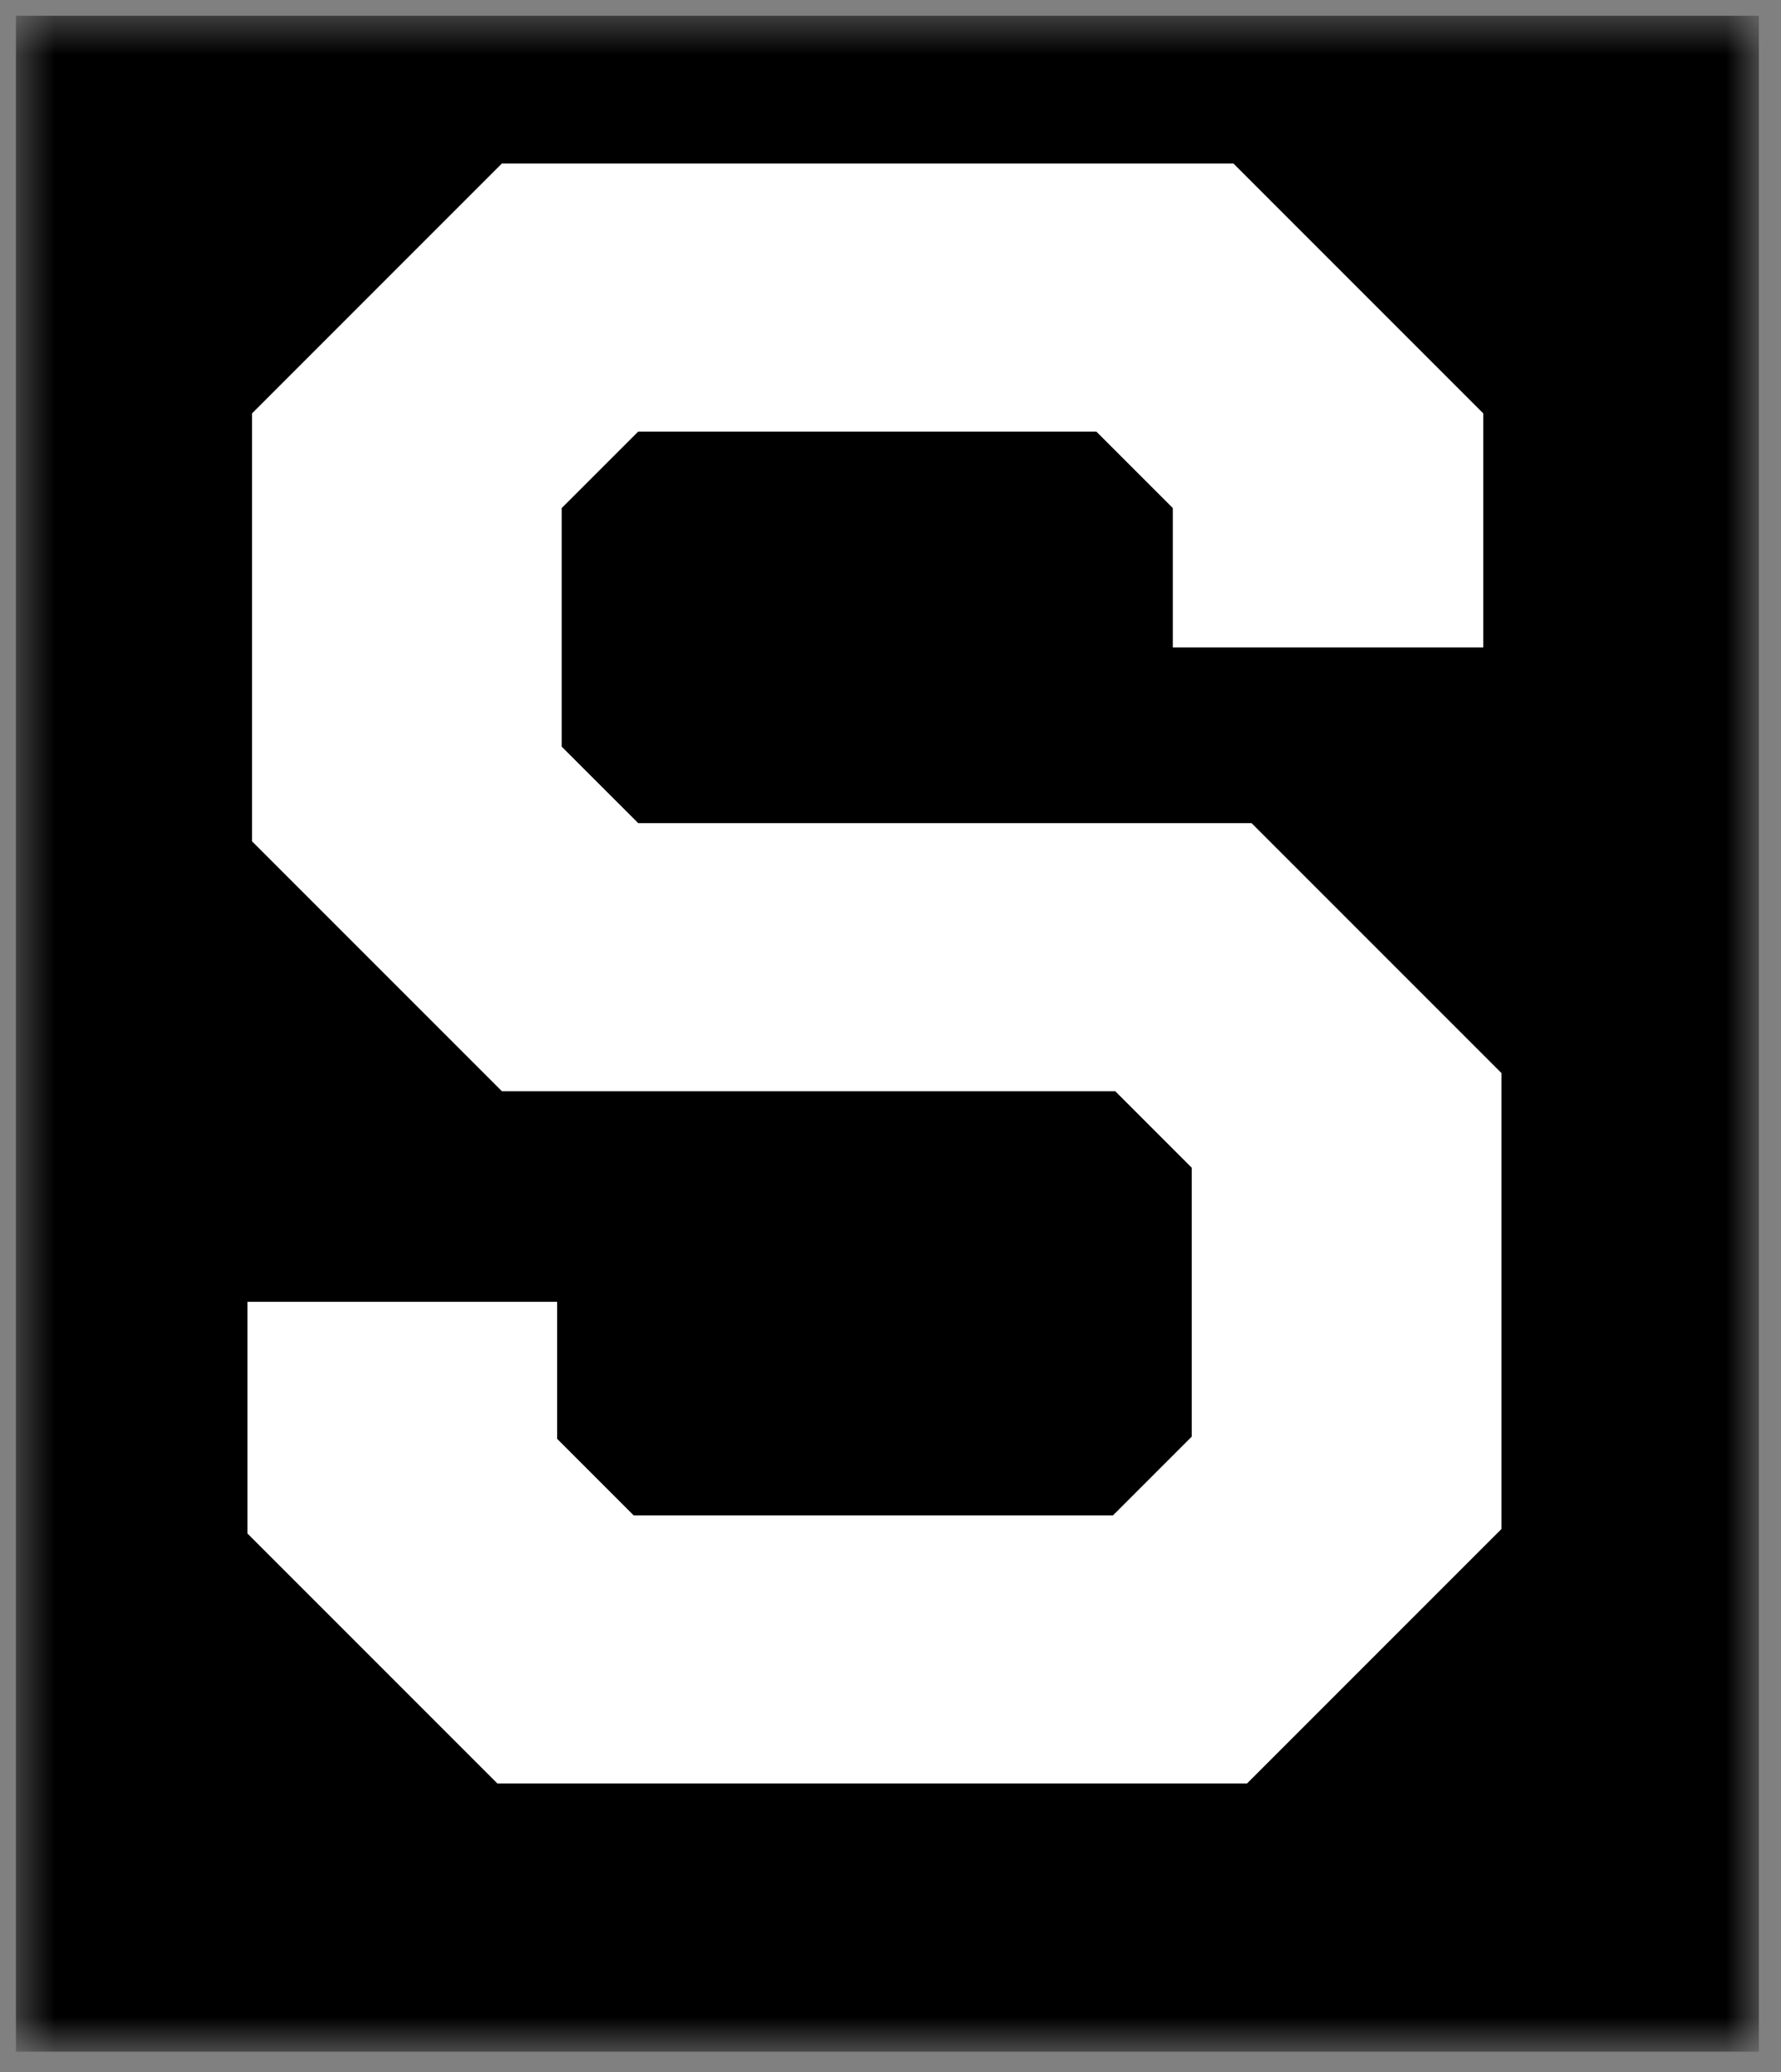
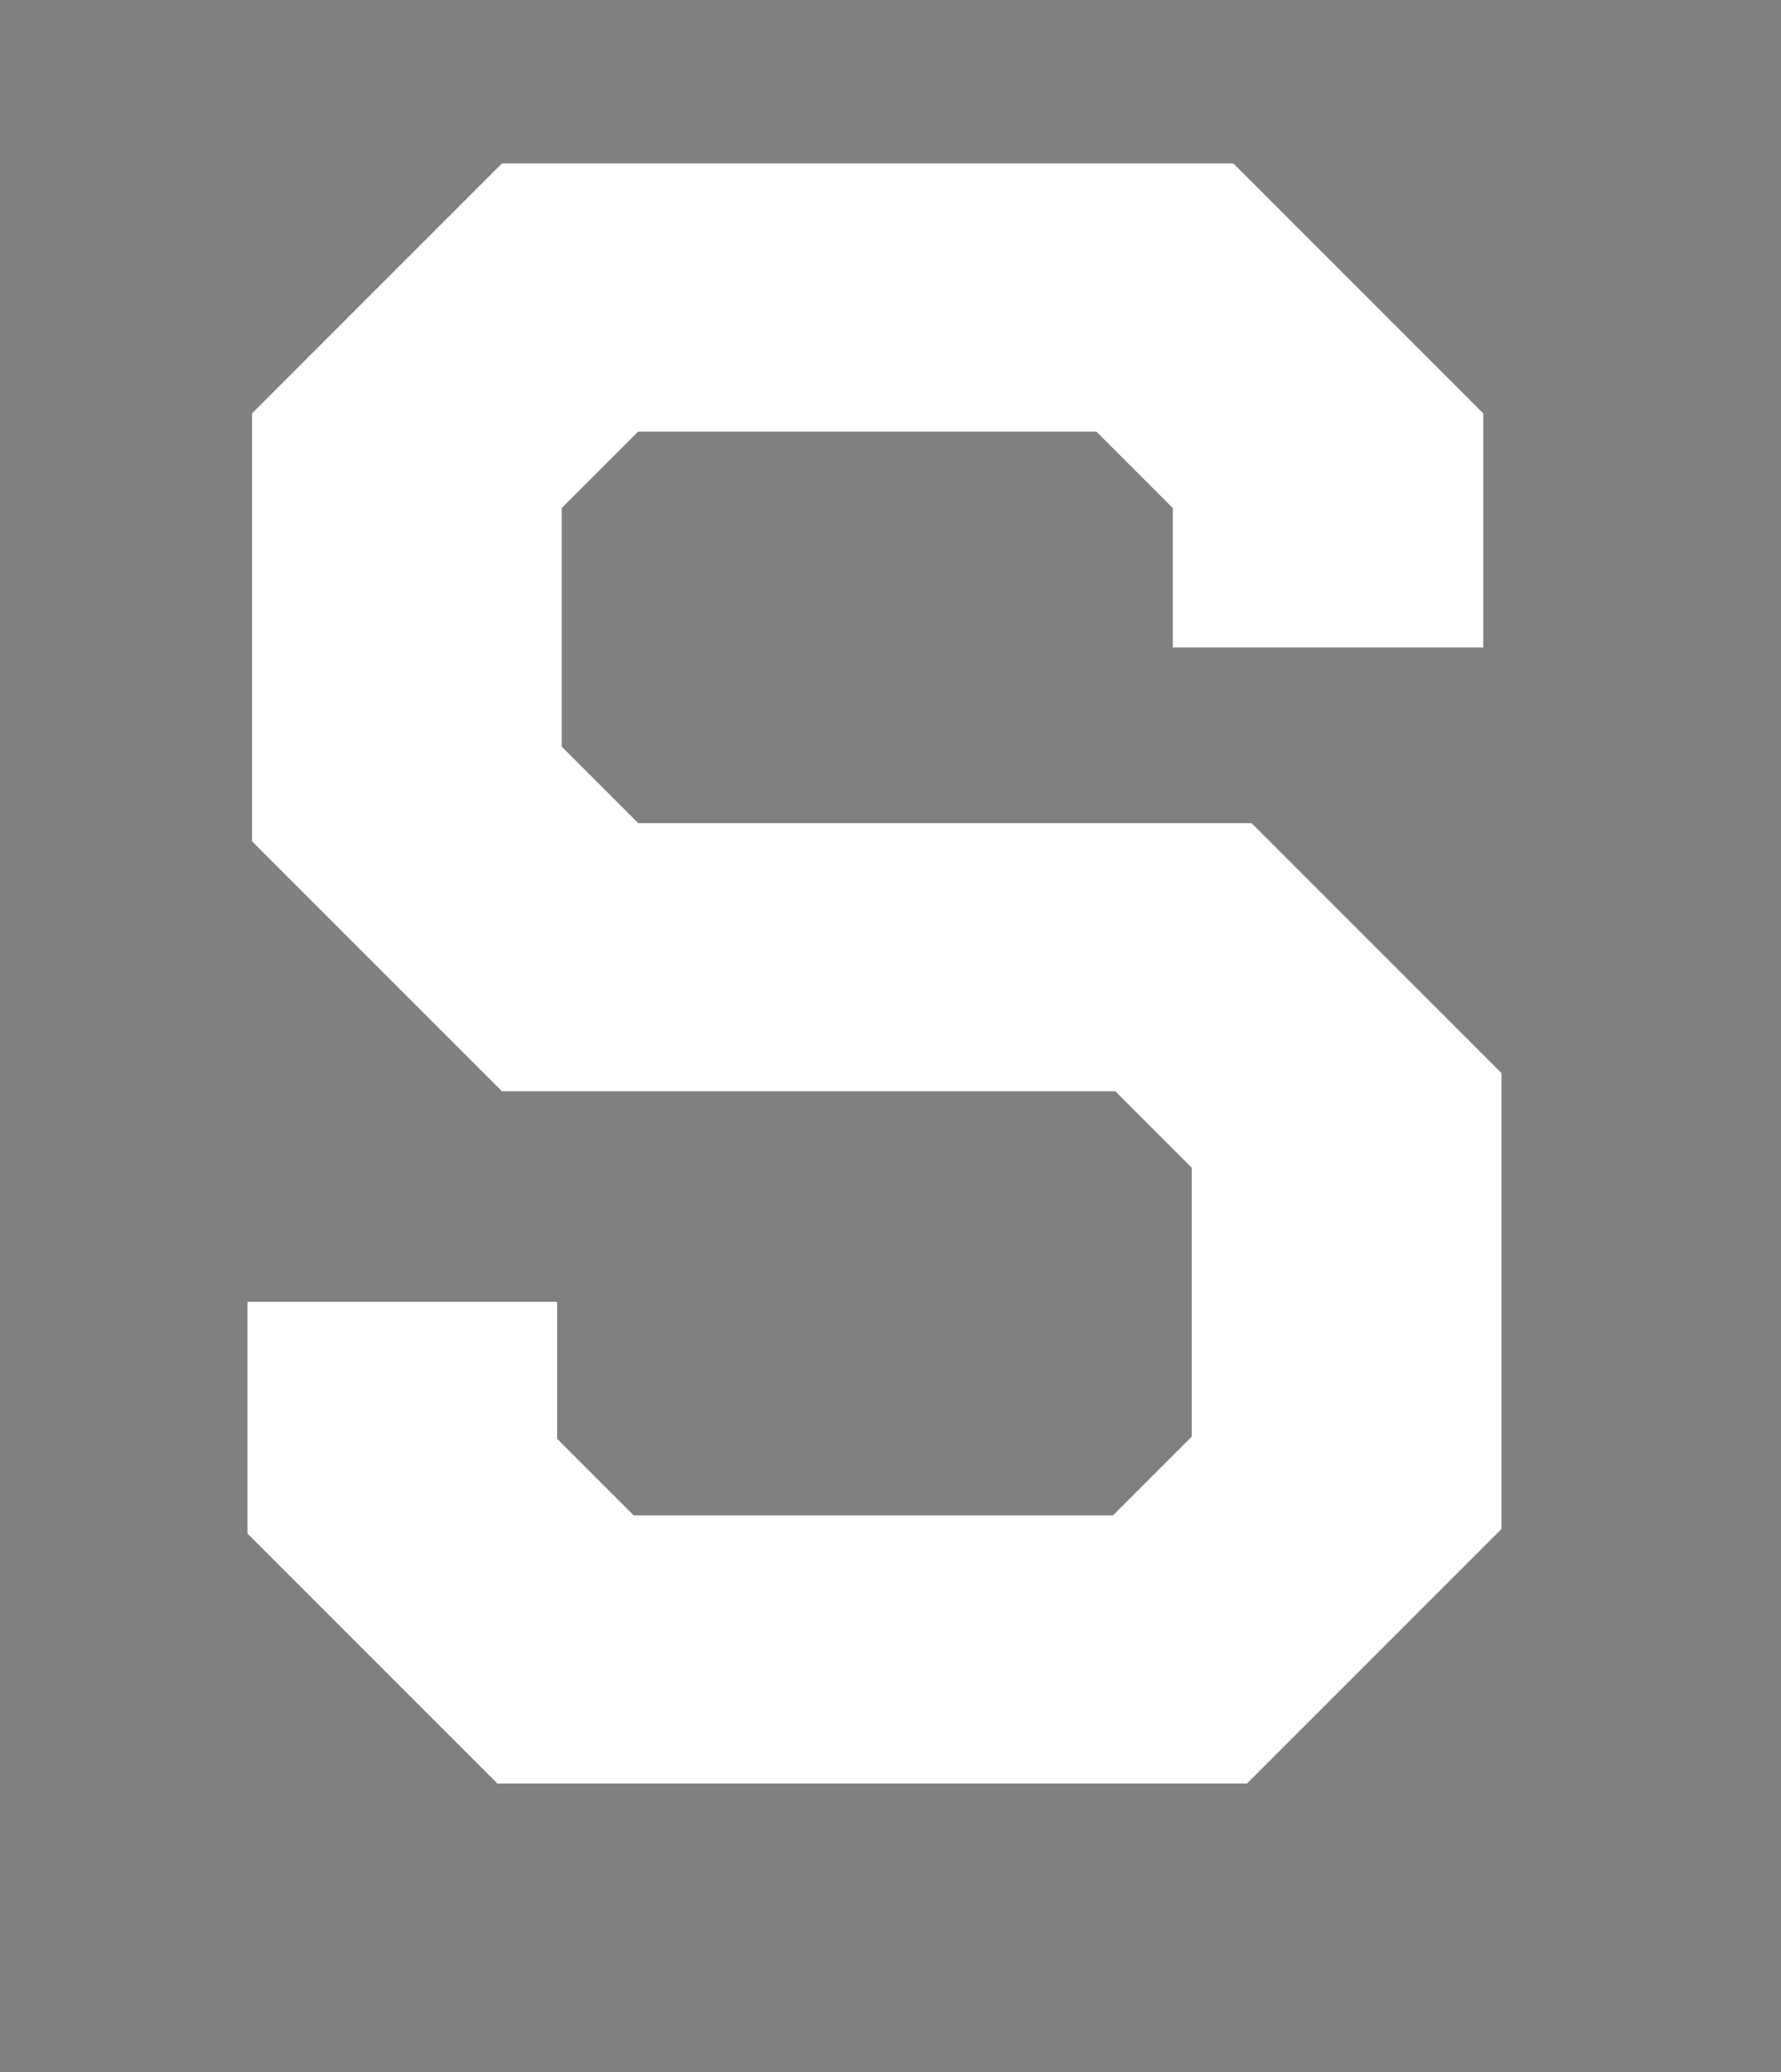
<svg xmlns="http://www.w3.org/2000/svg" width="49" height="57" viewBox="0 0 49 57" fill="none">
  <rect x="0" y="0" width="49" height="57" fill="#808080" stroke="none" />
  <mask id="mask0_317_210" style="mask-type:luminance" maskUnits="userSpaceOnUse" x="0" y="0" width="49" height="57">
-     <path d="M0.438 0.433H48.391V56.396H0.438V0.433Z" fill="white" />
-   </mask>
+     </mask>
  <g mask="url(#mask0_317_210)">
-     <path d="M0.438 0.433H48.391V56.438H0.438V0.433Z" fill="black" />
-   </g>
+     </g>
  <path d="M6.809 42.185V35.81H15.329V39.58L17.434 41.685H30.621L32.788 39.518V32.122L30.684 30.018H13.809L6.934 23.143V11.372L13.809 4.497H33.934L40.809 11.372V17.81H32.267V13.976L30.163 11.872H17.559L15.454 13.976V20.539L17.559 22.643H34.434L41.309 29.518V42.06L34.309 49.06H13.684L6.809 42.185Z" fill="white" />
</svg>